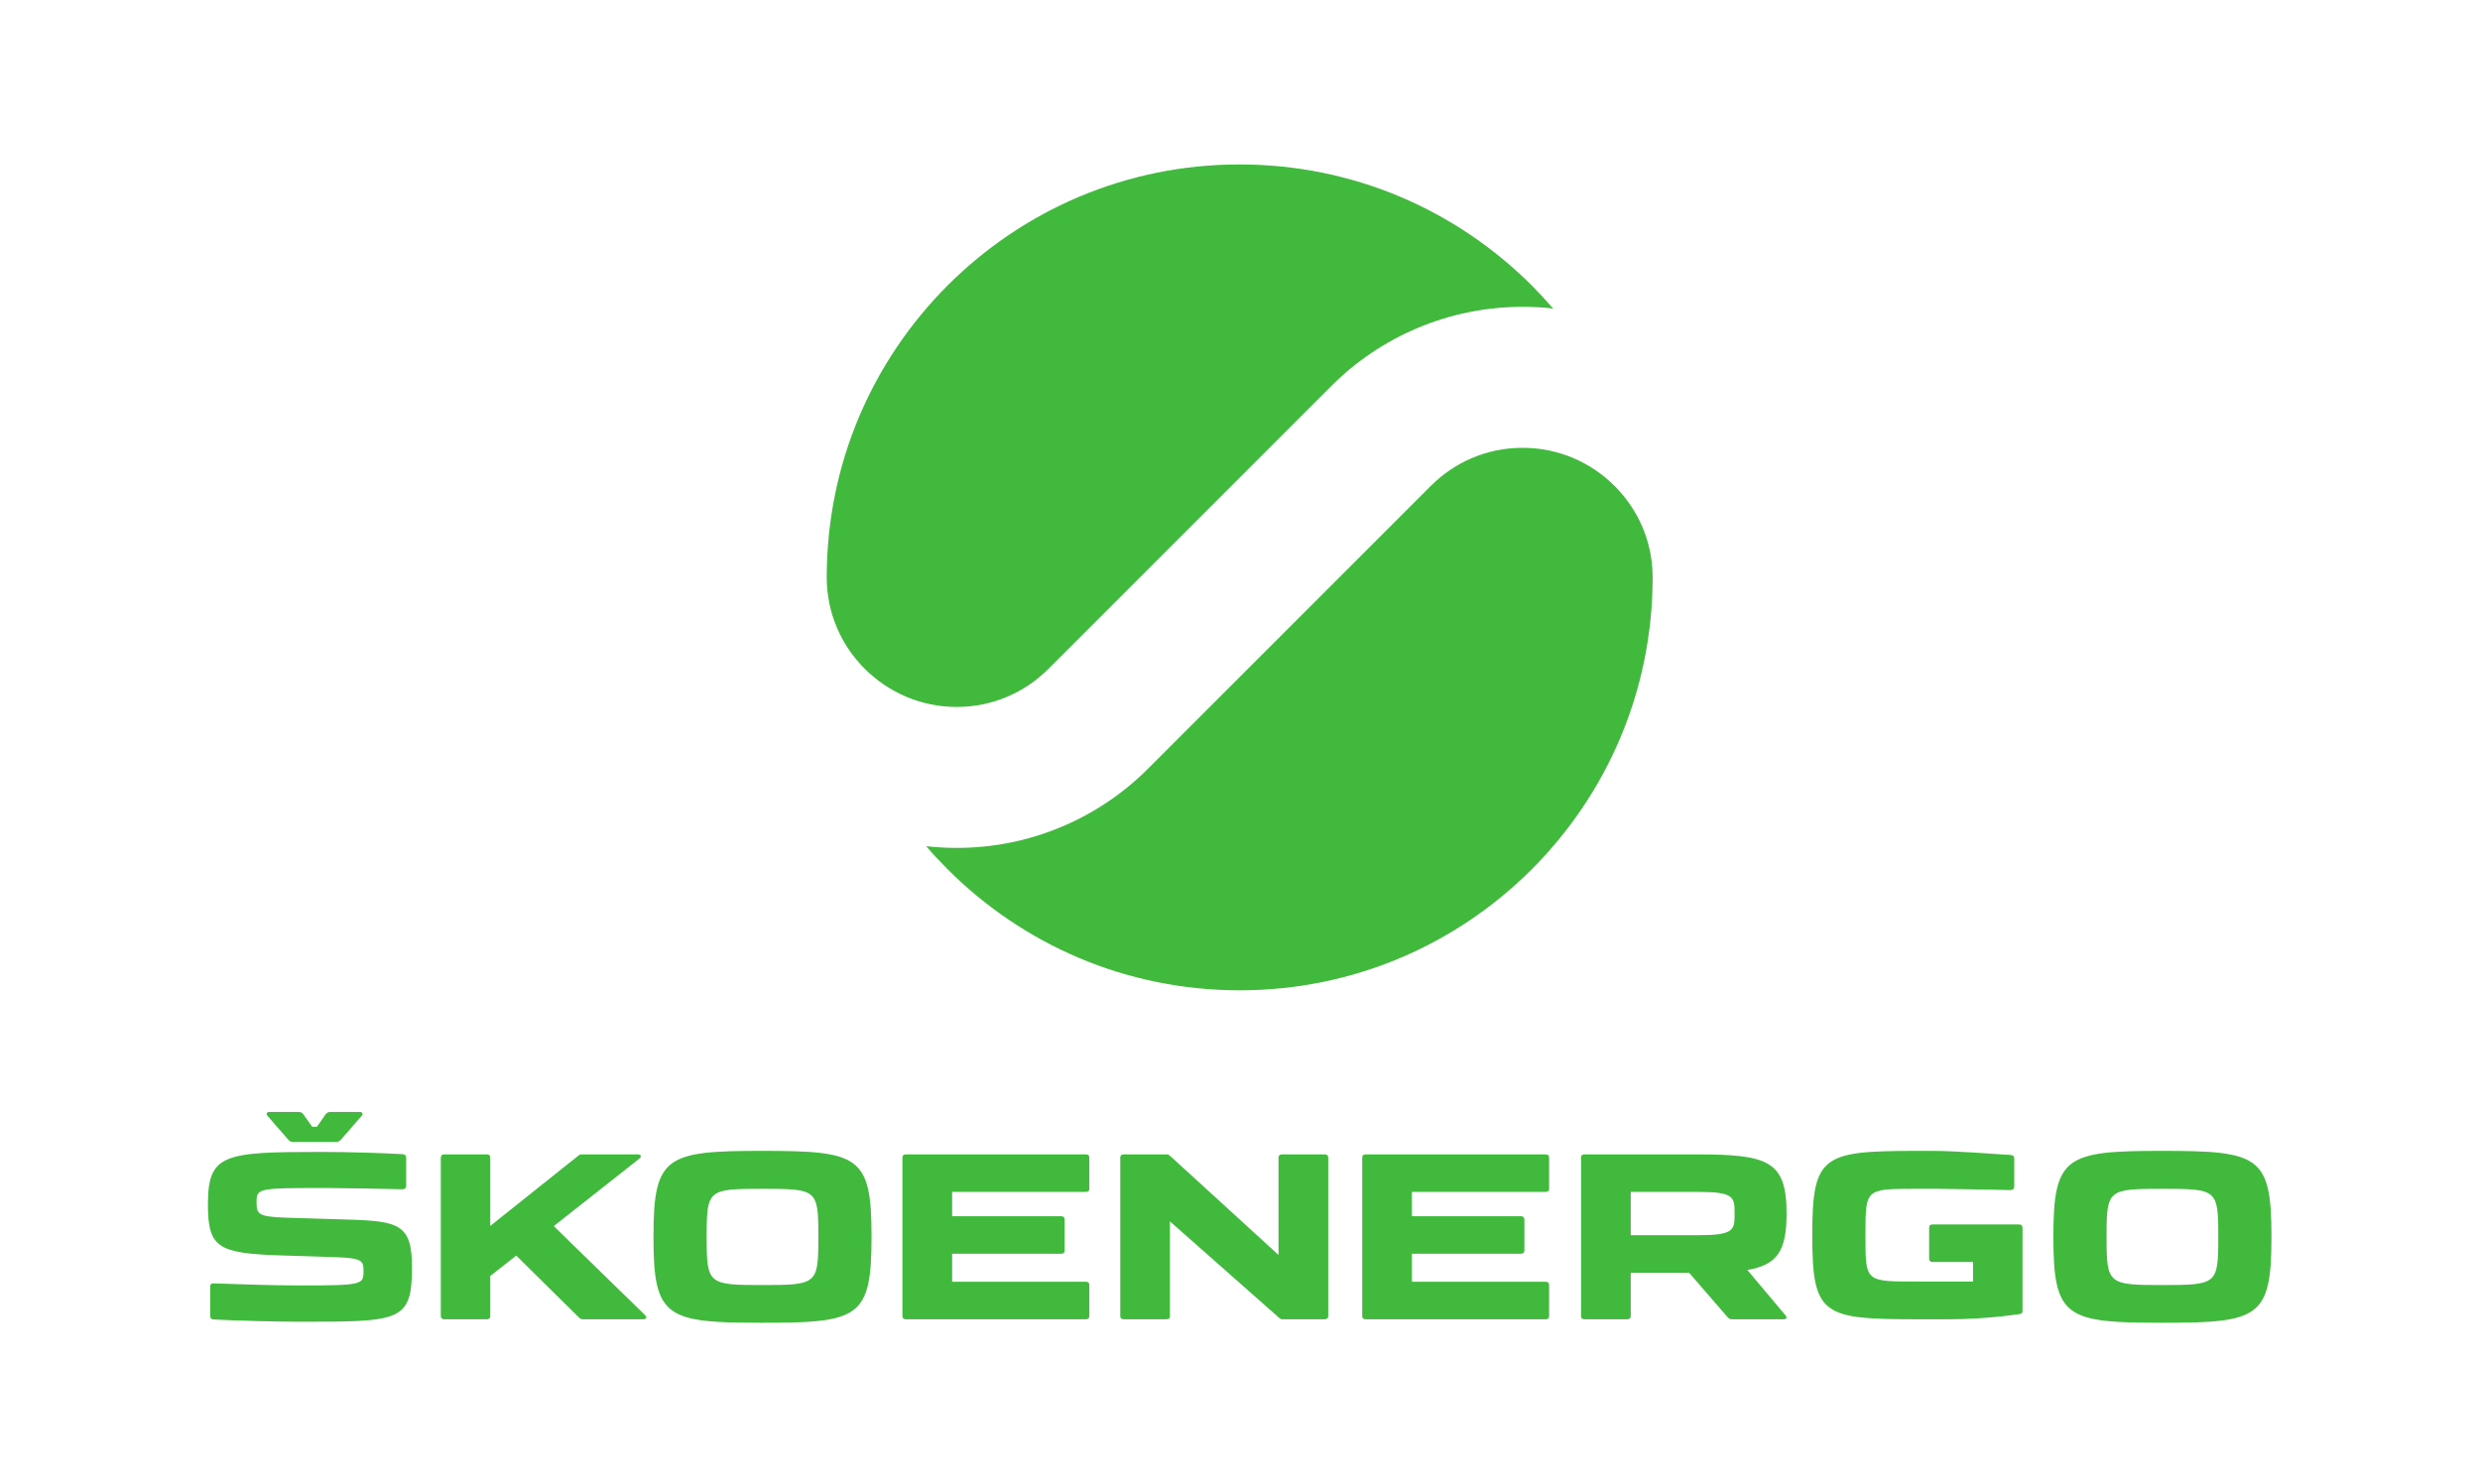
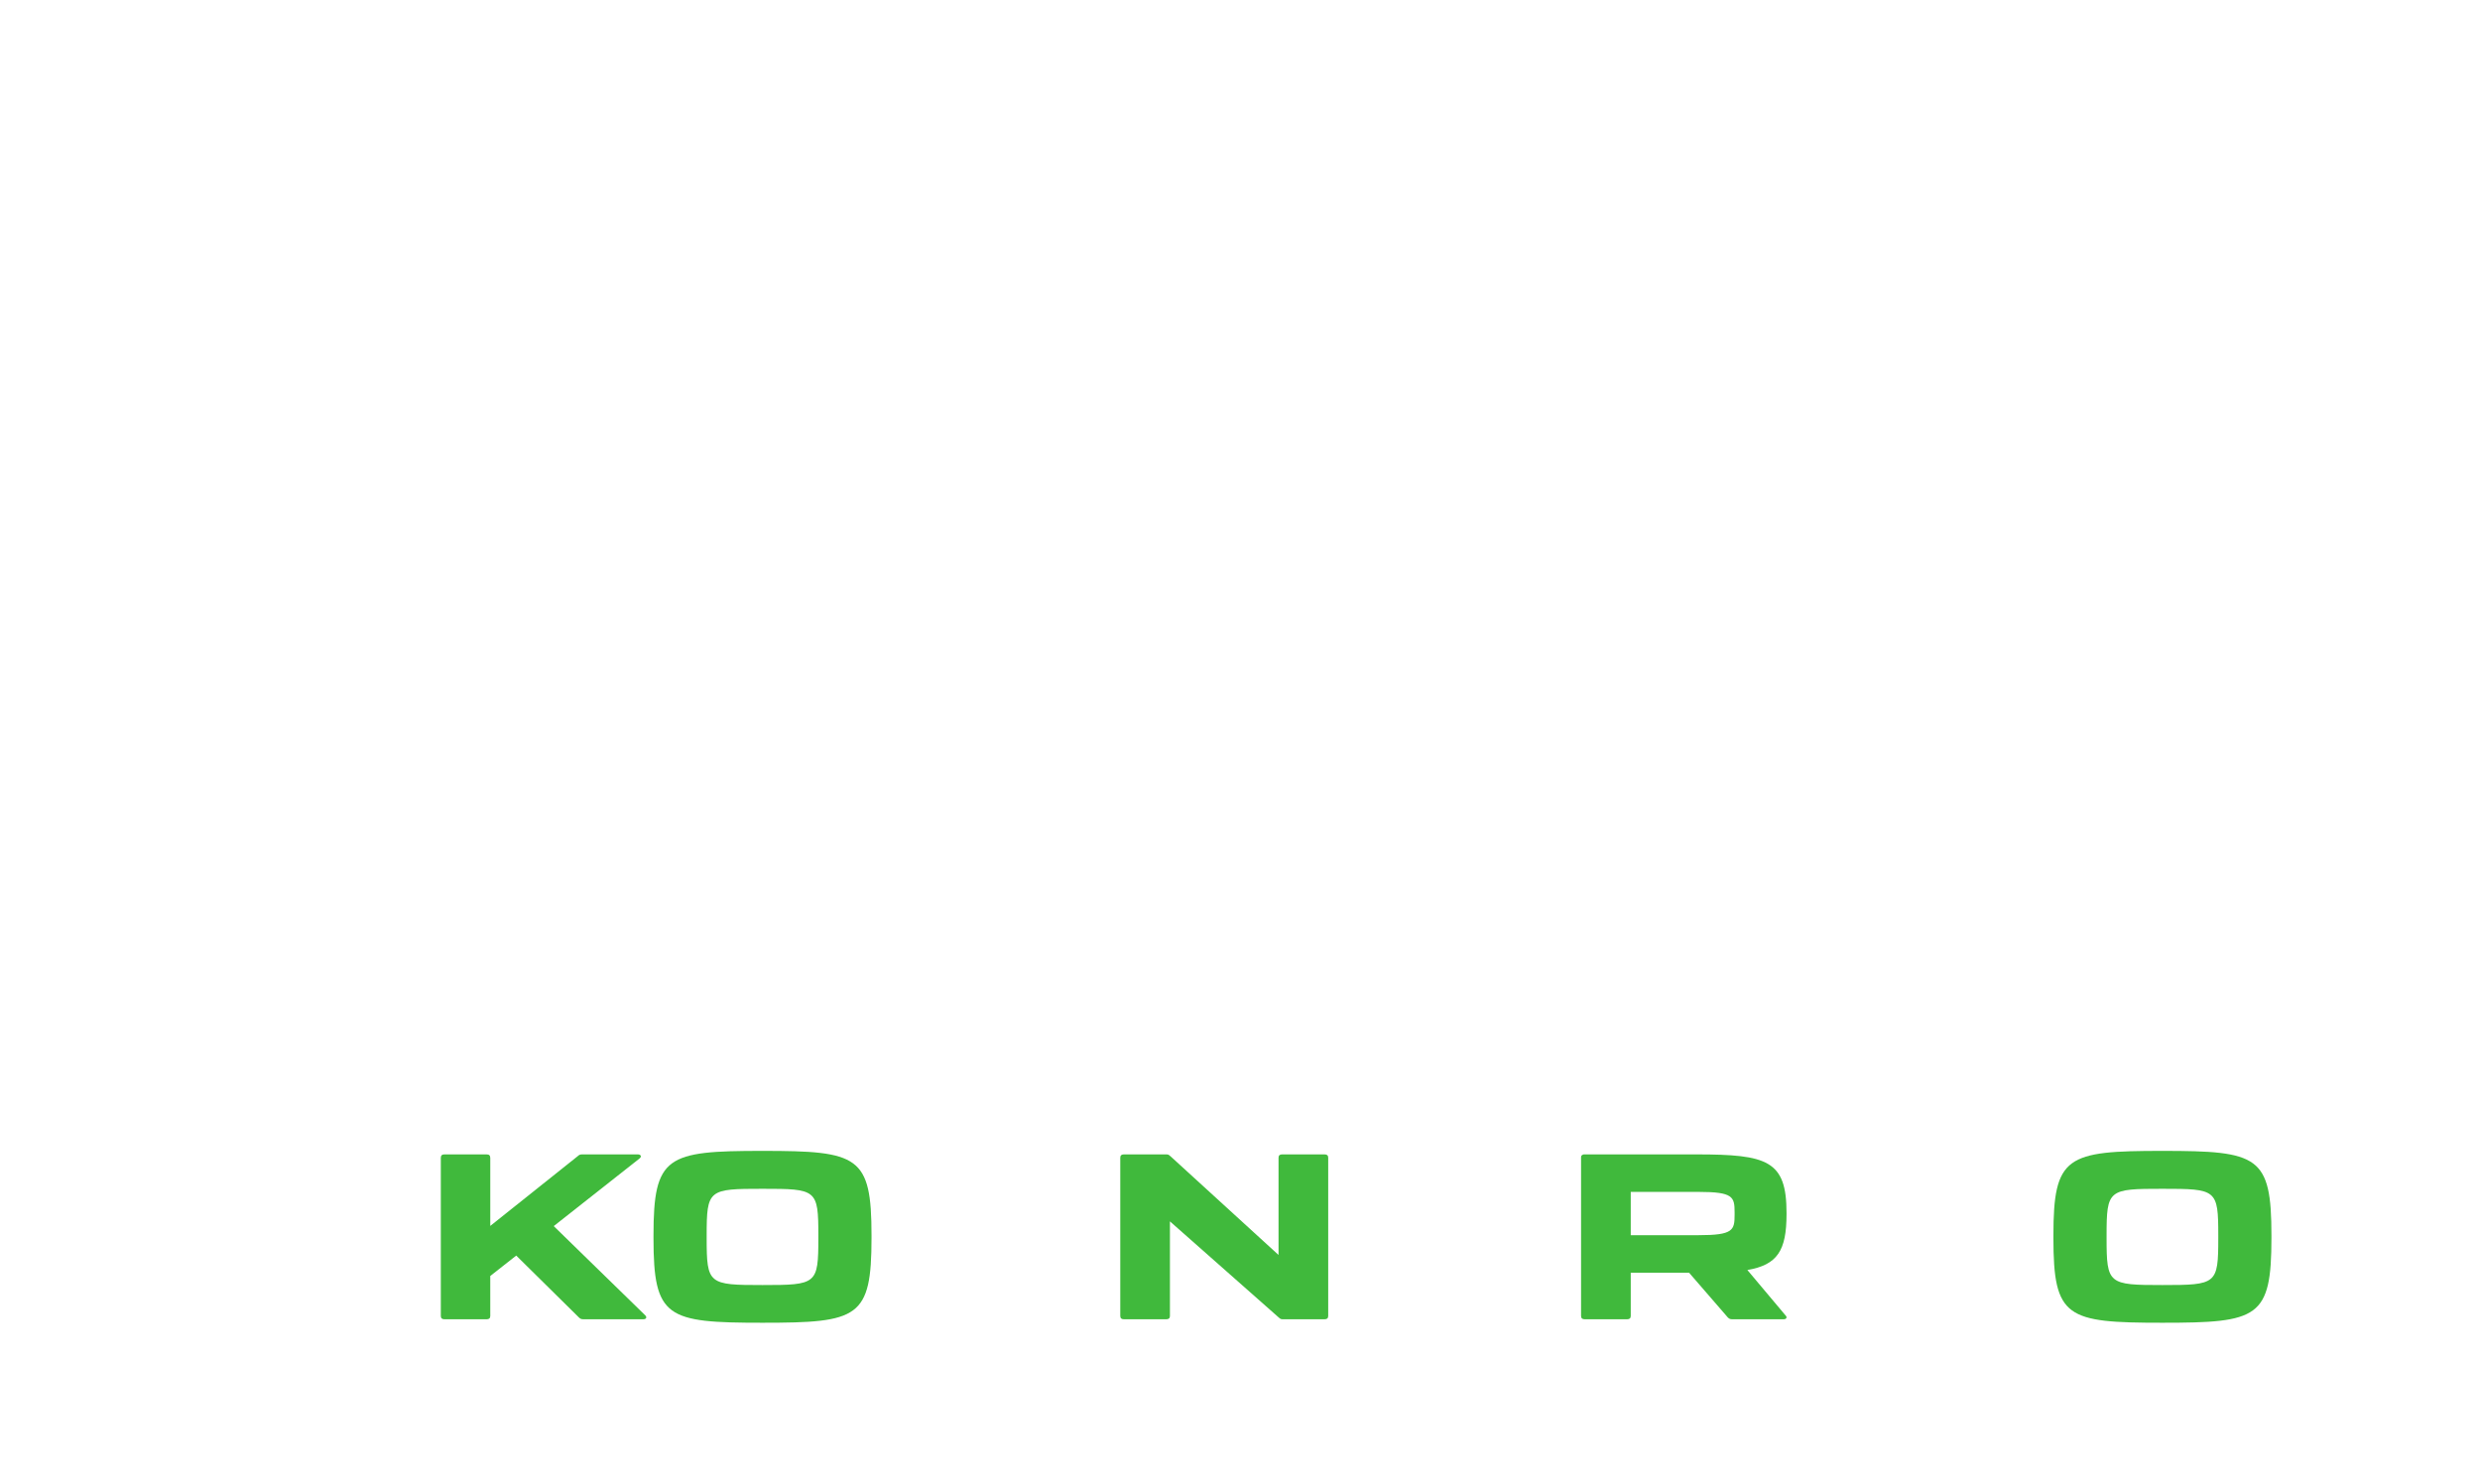
<svg xmlns="http://www.w3.org/2000/svg" viewBox="0 0 1282.127 767.285" height="767.285" width="1282.127" xml:space="preserve" id="svg2" version="1.1">
  <defs id="defs6">
    <clipPath id="clipPath18" clipPathUnits="userSpaceOnUse">
      <path id="path16" d="M 0,575.464 H 961.595 V 0 H 0 Z" />
    </clipPath>
  </defs>
  <g transform="matrix(1.333,0,0,-1.333,0,767.285)" id="g10">
    <g id="g12">
      <g clip-path="url(#clipPath18)" id="g14">
        <g transform="translate(406.591,316.146)" id="g20">
-           <path id="path22" style="fill:#40b93c;fill-opacity:1;fill-rule:nonzero;stroke:none" d="m 0,0 109.726,109.726 c 18.902,18.951 45.316,30.748 74.198,30.731 3.994,0.009 7.952,-0.218 11.846,-0.647 -2.667,3.084 -5.452,6.074 -8.325,8.968 C 158.381,177.806 118.52,195.668 74.21,195.68 29.89,195.689 -9.976,177.81 -39.041,148.782 -68.068,119.706 -85.947,79.84 -85.951,35.523 c 0.016,-13.881 5.568,-26.231 14.714,-35.422 9.223,-9.186 21.723,-14.803 35.714,-14.82 C -21.566,-14.702 -9.179,-9.125 0,0 m 219.634,70.965 c -9.219,9.195 -21.72,14.8 -35.714,14.811 C 169.958,85.765 157.571,80.2 148.396,71.066 L 38.663,-38.663 c -18.883,-18.94 -45.3,-30.748 -74.174,-30.732 -4.011,-0.004 -7.948,0.226 -11.858,0.66 2.655,-3.088 5.435,-6.082 8.332,-8.981 29.053,-29.023 68.927,-46.898 113.239,-46.91 44.301,0.016 84.179,17.879 113.251,46.902 29.016,29.077 46.891,68.946 46.911,113.255 -0.016,13.881 -5.577,26.236 -14.73,35.434" />
-         </g>
+           </g>
        <g transform="translate(103.824,142.745)" id="g24">
-           <path id="path26" style="fill:#40b93c;fill-opacity:1;fill-rule:nonzero;stroke:none" d="M 0,0 C -0.72,0.801 -0.484,1.598 0.718,1.598 H 12.07 c 0.795,0 1.279,-0.315 1.677,-0.797 l 3.516,-4.957 H 19.1 l 3.438,4.957 c 0.479,0.482 0.96,0.797 1.678,0.797 h 11.433 c 1.117,0 1.436,-0.797 0.718,-1.598 L 28.295,-9.274 C 27.816,-9.748 27.334,-9.99 26.697,-9.99 H 9.672 c -0.722,0 -1.121,0.242 -1.598,0.716 z m -22.298,-77.529 v 11.436 c 0,0.873 0.479,1.277 1.357,1.197 10.552,-0.324 22.222,-0.798 33.49,-0.798 24.136,0 24.616,0.313 24.616,5.51 0,3.837 -0.239,5.12 -10.389,5.439 l -21.899,0.714 c -24.298,0.803 -28.056,3.041 -28.056,19.829 0,19.574 6.155,20.295 44.118,20.295 9.751,0 23.179,-0.396 31.494,-0.878 0.796,-0.079 1.276,-0.48 1.276,-1.437 v -10.792 c 0,-0.877 -0.48,-1.363 -1.359,-1.363 -8.39,0.169 -24.219,0.486 -29.171,0.486 -26.216,0 -27.494,0 -27.494,-5.114 0,-4.875 0.155,-5.996 11.106,-6.397 l 23.738,-0.716 c 20.544,-0.565 25.418,-1.918 25.418,-18.548 0,-21.016 -4.554,-21.101 -43.315,-21.101 -8.877,0 -24.301,0.404 -33.656,0.881 -0.795,0.081 -1.274,0.478 -1.274,1.357" />
-         </g>
+           </g>
        <g transform="translate(250.169,65.541)" id="g28">
          <path id="path30" style="fill:#40b93c;fill-opacity:1;fill-rule:nonzero;stroke:none" d="m 0,0 c 0.878,-0.799 0.478,-1.601 -0.641,-1.601 h -23.335 c -0.72,0 -1.119,0.164 -1.681,0.712 l -24.298,23.985 -10.07,-7.912 V -0.325 c 0,-0.879 -0.477,-1.276 -1.358,-1.276 h -16.466 c -0.878,0 -1.355,0.397 -1.355,1.276 v 61.307 c 0,0.957 0.477,1.358 1.355,1.358 h 16.466 c 0.881,0 1.358,-0.401 1.358,-1.358 v -26.38 l 33.972,27.097 c 0.477,0.48 0.958,0.641 1.596,0.641 h 21.659 c 1.197,0 1.598,-0.877 0.641,-1.6 L -35.408,34.529 Z" />
        </g>
        <g transform="translate(317.387,96.393)" id="g32">
          <path id="path34" style="fill:#40b93c;fill-opacity:1;fill-rule:nonzero;stroke:none" d="M 0,0 C 0,17.901 -0.638,18.145 -21.66,18.145 -42.603,18.145 -43.318,17.901 -43.318,0 v -0.965 c 0,-17.902 0.715,-18.219 21.658,-18.219 21.022,0 21.66,0.317 21.66,18.219 z m -63.94,0 c 0,30.928 5.114,32.849 42.28,32.849 37.248,0 42.279,-1.921 42.279,-32.849 v -0.803 c 0,-31.17 -5.031,-33.004 -42.279,-33.004 -37.166,0 -42.28,1.834 -42.28,32.842 z" />
        </g>
        <g transform="translate(369.261,89.359)" id="g36">
-           <path id="path38" style="fill:#40b93c;fill-opacity:1;fill-rule:nonzero;stroke:none" d="m 0,0 v -10.876 h 51.87 c 0.88,0 1.356,-0.396 1.356,-1.273 v -11.913 c 0,-0.959 -0.476,-1.356 -1.356,-1.356 h -69.776 c -0.876,0 -1.356,0.397 -1.356,1.275 v 61.308 c 0,0.957 0.48,1.357 1.356,1.357 H 51.87 c 0.88,0 1.356,-0.4 1.356,-1.357 V 25.254 c 0,-0.877 -0.476,-1.278 -1.356,-1.278 H 0 v -9.429 h 42.279 c 0.88,0 1.364,-0.401 1.364,-1.358 V 1.28 C 43.643,0.394 43.159,0 42.279,0 Z" />
-         </g>
+           </g>
        <g transform="translate(452.382,63.941)" id="g40">
          <path id="path42" style="fill:#40b93c;fill-opacity:1;fill-rule:nonzero;stroke:none" d="M 0,0 H -16.545 C -17.42,0 -17.9,0.396 -17.9,1.275 v 61.38 c 0,0.885 0.48,1.285 1.355,1.285 H 0.164 c 0.719,0 1.119,-0.478 1.671,-0.961 L 43.482,24.937 v 37.718 c 0,0.885 0.48,1.285 1.356,1.285 h 16.547 c 0.882,0 1.361,-0.4 1.361,-1.285 V 1.275 C 62.746,0.396 62.267,0 61.385,0 H 44.919 C 44.204,0 43.798,0.479 43.243,0.964 L 1.362,37.962 V 1.275 C 1.362,0.396 0.883,0 0,0" />
        </g>
        <g transform="translate(547.576,89.359)" id="g44">
-           <path id="path46" style="fill:#40b93c;fill-opacity:1;fill-rule:nonzero;stroke:none" d="m 0,0 v -10.876 h 51.871 c 0.88,0 1.359,-0.396 1.359,-1.273 v -11.913 c 0,-0.959 -0.479,-1.356 -1.359,-1.356 h -69.775 c -0.877,0 -1.357,0.397 -1.357,1.275 v 61.308 c 0,0.957 0.48,1.357 1.357,1.357 h 69.775 c 0.88,0 1.359,-0.4 1.359,-1.357 V 25.254 c 0,-0.877 -0.479,-1.278 -1.359,-1.278 H 0 v -9.429 h 42.279 c 0.88,0 1.36,-0.401 1.36,-1.358 V 1.28 C 43.639,0.394 43.159,0 42.279,0 Z" />
-         </g>
+           </g>
        <g transform="translate(672.743,105.421)" id="g48">
          <path id="path50" style="fill:#40b93c;fill-opacity:1;fill-rule:nonzero;stroke:none" d="M 0,0 C 0,5.989 -0.561,7.913 -13.91,7.913 H -40.281 V -8.872 H -13.91 C -0.561,-8.872 0,-6.95 0,-0.962 Z m -14.788,22.46 c 27.576,0 34.928,-2.398 34.928,-22.701 v -0.478 c 0,-14.225 -3.597,-19.665 -15.185,-21.663 L 19.66,-39.88 c 0.881,-0.799 0.48,-1.6 -0.639,-1.6 H -0.958 c -0.721,0 -1.119,0.163 -1.68,0.711 l -15.026,17.351 h -22.617 v -16.787 c 0,-0.879 -0.484,-1.275 -1.361,-1.275 h -16.545 c -0.881,0 -1.361,0.396 -1.361,1.275 v 61.308 0.234 c 0,0.321 0.081,0.644 0.322,0.799 l 0.399,0.242 c 0.079,0 0.24,0.082 0.319,0.082 h 0.321 z" />
        </g>
        <g transform="translate(742.199,114.537)" id="g52">
-           <path id="path54" style="fill:#40b93c;fill-opacity:1;fill-rule:nonzero;stroke:none" d="m 0,0 c -18.702,0 -18.702,-0.243 -18.702,-17.506 v -0.964 c 0,-17.904 -0.081,-17.501 20.859,-17.501 h 20.857 v 7.592 H 7.354 c -0.88,0 -1.358,0.397 -1.358,1.277 v 11.913 c 0,0.96 0.478,1.361 1.358,1.361 h 33.488 c 0.878,0 1.357,-0.401 1.357,-1.278 v -32.208 c 0,-0.881 -0.479,-1.283 -1.357,-1.283 0,0 -12.23,-2 -27.255,-2 H 2.157 c -37.166,0 -41.48,1.121 -41.48,32.127 v 0.964 c 0,30.289 4.155,32.126 39.163,32.21 h 7.194 c 9.746,0 22.377,-1.124 30.691,-1.599 0.798,-0.085 1.278,-0.479 1.278,-1.438 V 0.875 C 39.003,0 38.523,-0.488 37.646,-0.488 29.254,-0.321 14.228,0 9.27,0 Z" />
-         </g>
+           </g>
        <g transform="translate(860.33,96.393)" id="g56">
          <path id="path58" style="fill:#40b93c;fill-opacity:1;fill-rule:nonzero;stroke:none" d="M 0,0 C 0,17.901 -0.643,18.145 -21.662,18.145 -42.601,18.145 -43.321,17.901 -43.321,0 v -0.965 c 0,-17.902 0.72,-18.219 21.659,-18.219 21.019,0 21.662,0.317 21.662,18.219 z m -63.941,0 c 0,30.928 5.115,32.849 42.279,32.849 37.246,0 42.281,-1.921 42.281,-32.849 v -0.803 c 0,-31.17 -5.035,-33.004 -42.281,-33.004 -37.164,0 -42.279,1.834 -42.279,32.842 z" />
        </g>
      </g>
    </g>
  </g>
</svg>